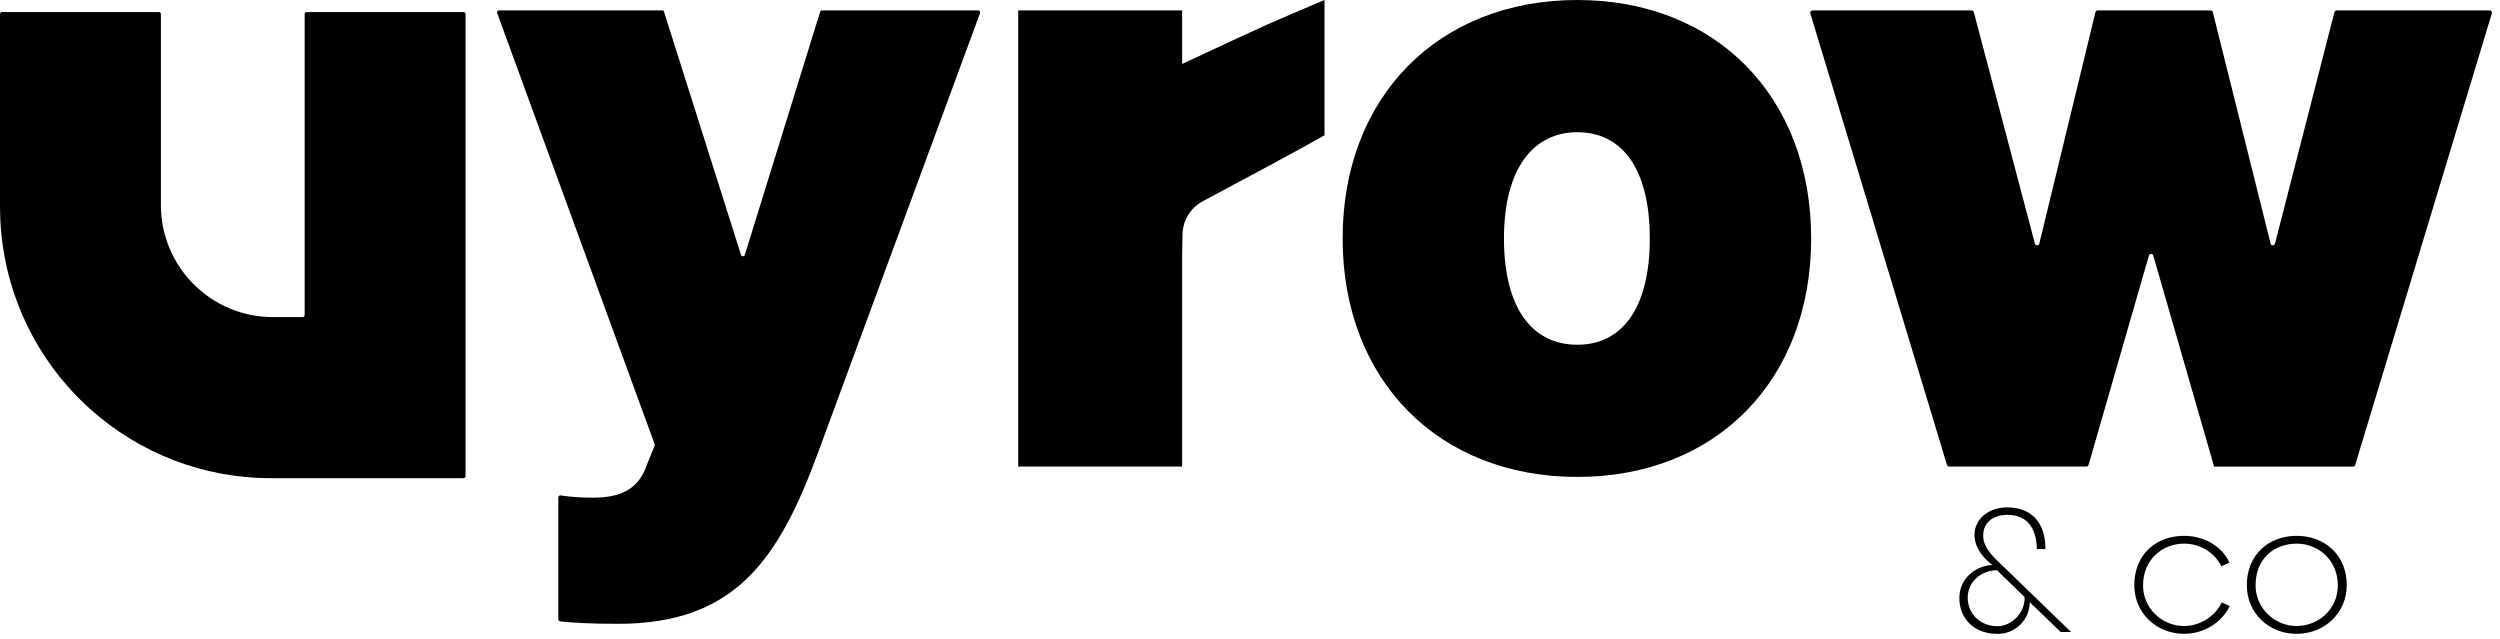
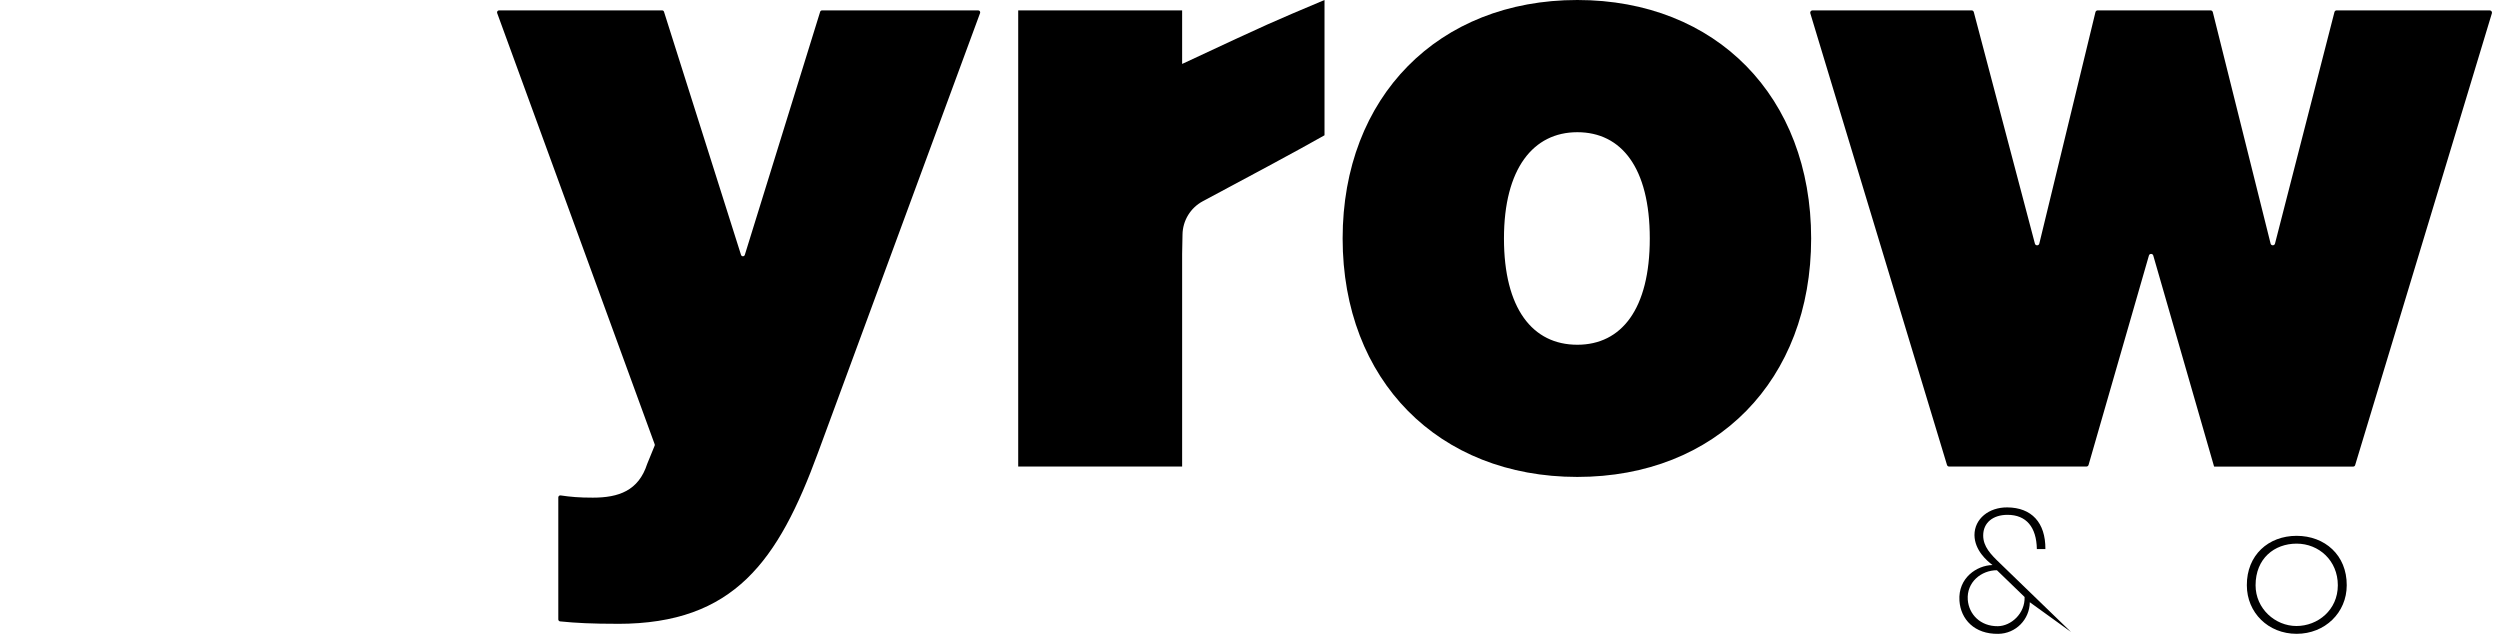
<svg xmlns="http://www.w3.org/2000/svg" width="266" height="68" viewBox="0 0 266 68" fill="none">
-   <path d="M32.414 1.493V33.528C32.414 33.645 32.32 33.739 32.203 33.739H29.03C22.452 33.739 17.12 28.4 17.12 21.813V1.493C17.12 1.376 17.025 1.281 16.908 1.281H0.212C0.095 1.281 0 1.376 0 1.493V22.023C0 29.136 2.606 35.969 7.338 41.261C8.05 42.058 8.811 42.821 9.604 43.53C14.891 48.27 21.714 50.881 28.819 50.881H49.323C49.44 50.881 49.534 50.786 49.534 50.669V1.493C49.534 1.376 49.44 1.281 49.323 1.281H32.627C32.511 1.281 32.416 1.376 32.416 1.493H32.414Z" fill="black" />
  <path d="M65.739 66.373C62.996 66.373 61.278 66.287 59.594 66.116C59.486 66.106 59.403 66.014 59.403 65.904V52.921C59.403 52.792 59.52 52.693 59.647 52.712C60.727 52.87 61.622 52.95 63.075 52.95C65.827 52.95 67.937 52.215 68.857 49.372C68.857 49.367 68.86 49.364 68.861 49.36L69.654 47.419C69.675 47.371 69.675 47.316 69.657 47.267L52.898 1.389C52.848 1.252 52.95 1.105 53.096 1.105H70.448C70.54 1.105 70.623 1.164 70.65 1.253L78.844 27.12C78.906 27.319 79.187 27.317 79.248 27.12L87.263 1.256C87.292 1.167 87.373 1.106 87.466 1.106H104.082C104.23 1.106 104.332 1.253 104.28 1.392L87.034 48.173C82.811 59.664 78.13 66.376 65.736 66.376L65.739 66.373Z" fill="black" />
  <path d="M140.928 14.393C138.517 15.78 131.567 19.5 127.98 21.41C126.667 22.111 125.839 23.471 125.819 24.961C125.812 25.512 125.8 26.191 125.779 27.027V49.641H108.337V1.103H125.779V6.803C135.625 2.207 135.07 2.477 140.928 0V14.393Z" fill="black" />
  <path d="M167.826 50.745C153.046 50.745 142.856 40.449 142.856 25.372C142.856 10.296 153.046 0 167.826 0C182.606 0 192.706 10.296 192.706 25.372C192.706 40.449 182.608 50.745 167.826 50.745ZM167.826 36.681C172.508 36.681 175.537 32.911 175.537 25.374C175.537 17.836 172.508 14.067 167.826 14.067C163.145 14.067 160.022 17.928 160.022 25.374C160.022 32.82 163.053 36.681 167.826 36.681Z" fill="black" />
  <path d="M235.442 1.287L241.591 25.918C241.651 26.16 241.998 26.162 242.06 25.919L248.385 1.286C248.413 1.179 248.509 1.104 248.618 1.104H264.905C265.068 1.104 265.184 1.261 265.136 1.416L250.587 49.492C250.56 49.581 250.478 49.643 250.384 49.643H235.6C235.587 49.643 235.575 49.634 235.572 49.62L229.108 27.19C229.042 26.957 228.71 26.957 228.644 27.19L222.224 49.467C222.194 49.57 222.1 49.641 221.992 49.641H207.39C207.283 49.641 207.188 49.572 207.159 49.469L192.617 1.416C192.57 1.261 192.687 1.104 192.848 1.104H209.778C209.888 1.104 209.984 1.178 210.012 1.284L216.514 25.922C216.578 26.165 216.924 26.162 216.983 25.918L222.956 1.29C222.983 1.182 223.079 1.105 223.191 1.105H235.207C235.318 1.105 235.414 1.181 235.442 1.289V1.287Z" fill="black" />
-   <path d="M208.484 63.917C208.326 61.483 210.34 60.158 212 60.119C211.407 59.664 210.104 58.556 210.083 56.935C210.083 55.194 211.624 53.968 213.58 53.987C216.147 54.006 217.649 55.59 217.63 58.419H216.721C216.681 56.084 215.596 54.778 213.6 54.778C212.059 54.778 211.012 55.609 211.012 56.975C211.012 58.161 211.822 58.992 212.77 59.903L220.357 67.242H219.251L215.971 64.077C215.952 65.897 214.489 67.42 212.612 67.441C210.083 67.48 208.621 65.897 208.484 63.92V63.917ZM212.572 66.627C213.975 66.608 215.476 65.282 215.417 63.521L212.473 60.673C210.814 60.673 209.234 61.939 209.371 63.819C209.49 65.362 210.714 66.648 212.572 66.627Z" fill="black" />
-   <path d="M227.093 62.274C227.074 59.031 229.385 57.012 232.387 57.012C234.581 57.012 236.477 58.198 237.208 59.86L236.359 60.255C235.607 58.733 234.028 57.843 232.387 57.843C230.096 57.843 228.021 59.524 228.021 62.274C228.021 64.807 230.115 66.607 232.367 66.607C234.085 66.607 235.665 65.598 236.397 64.095L237.246 64.49C236.416 66.192 234.56 67.438 232.386 67.438C229.442 67.438 227.092 65.222 227.092 62.274H227.093Z" fill="black" />
+   <path d="M208.484 63.917C208.326 61.483 210.34 60.158 212 60.119C211.407 59.664 210.104 58.556 210.083 56.935C210.083 55.194 211.624 53.968 213.58 53.987C216.147 54.006 217.649 55.59 217.63 58.419H216.721C216.681 56.084 215.596 54.778 213.6 54.778C212.059 54.778 211.012 55.609 211.012 56.975C211.012 58.161 211.822 58.992 212.77 59.903L220.357 67.242L215.971 64.077C215.952 65.897 214.489 67.42 212.612 67.441C210.083 67.48 208.621 65.897 208.484 63.92V63.917ZM212.572 66.627C213.975 66.608 215.476 65.282 215.417 63.521L212.473 60.673C210.814 60.673 209.234 61.939 209.371 63.819C209.49 65.362 210.714 66.648 212.572 66.627Z" fill="black" />
  <path d="M239.064 62.274C239.045 59.069 241.355 57.012 244.358 57.012C247.361 57.012 249.713 59.069 249.692 62.274C249.692 65.182 247.38 67.438 244.358 67.438C241.336 67.438 239.064 65.182 239.064 62.274ZM244.34 66.607C246.612 66.607 248.745 64.905 248.745 62.274C248.745 59.644 246.731 57.843 244.359 57.843C241.988 57.843 239.993 59.426 239.993 62.274C239.993 64.767 242.087 66.607 244.339 66.607H244.34Z" fill="black" />
</svg>